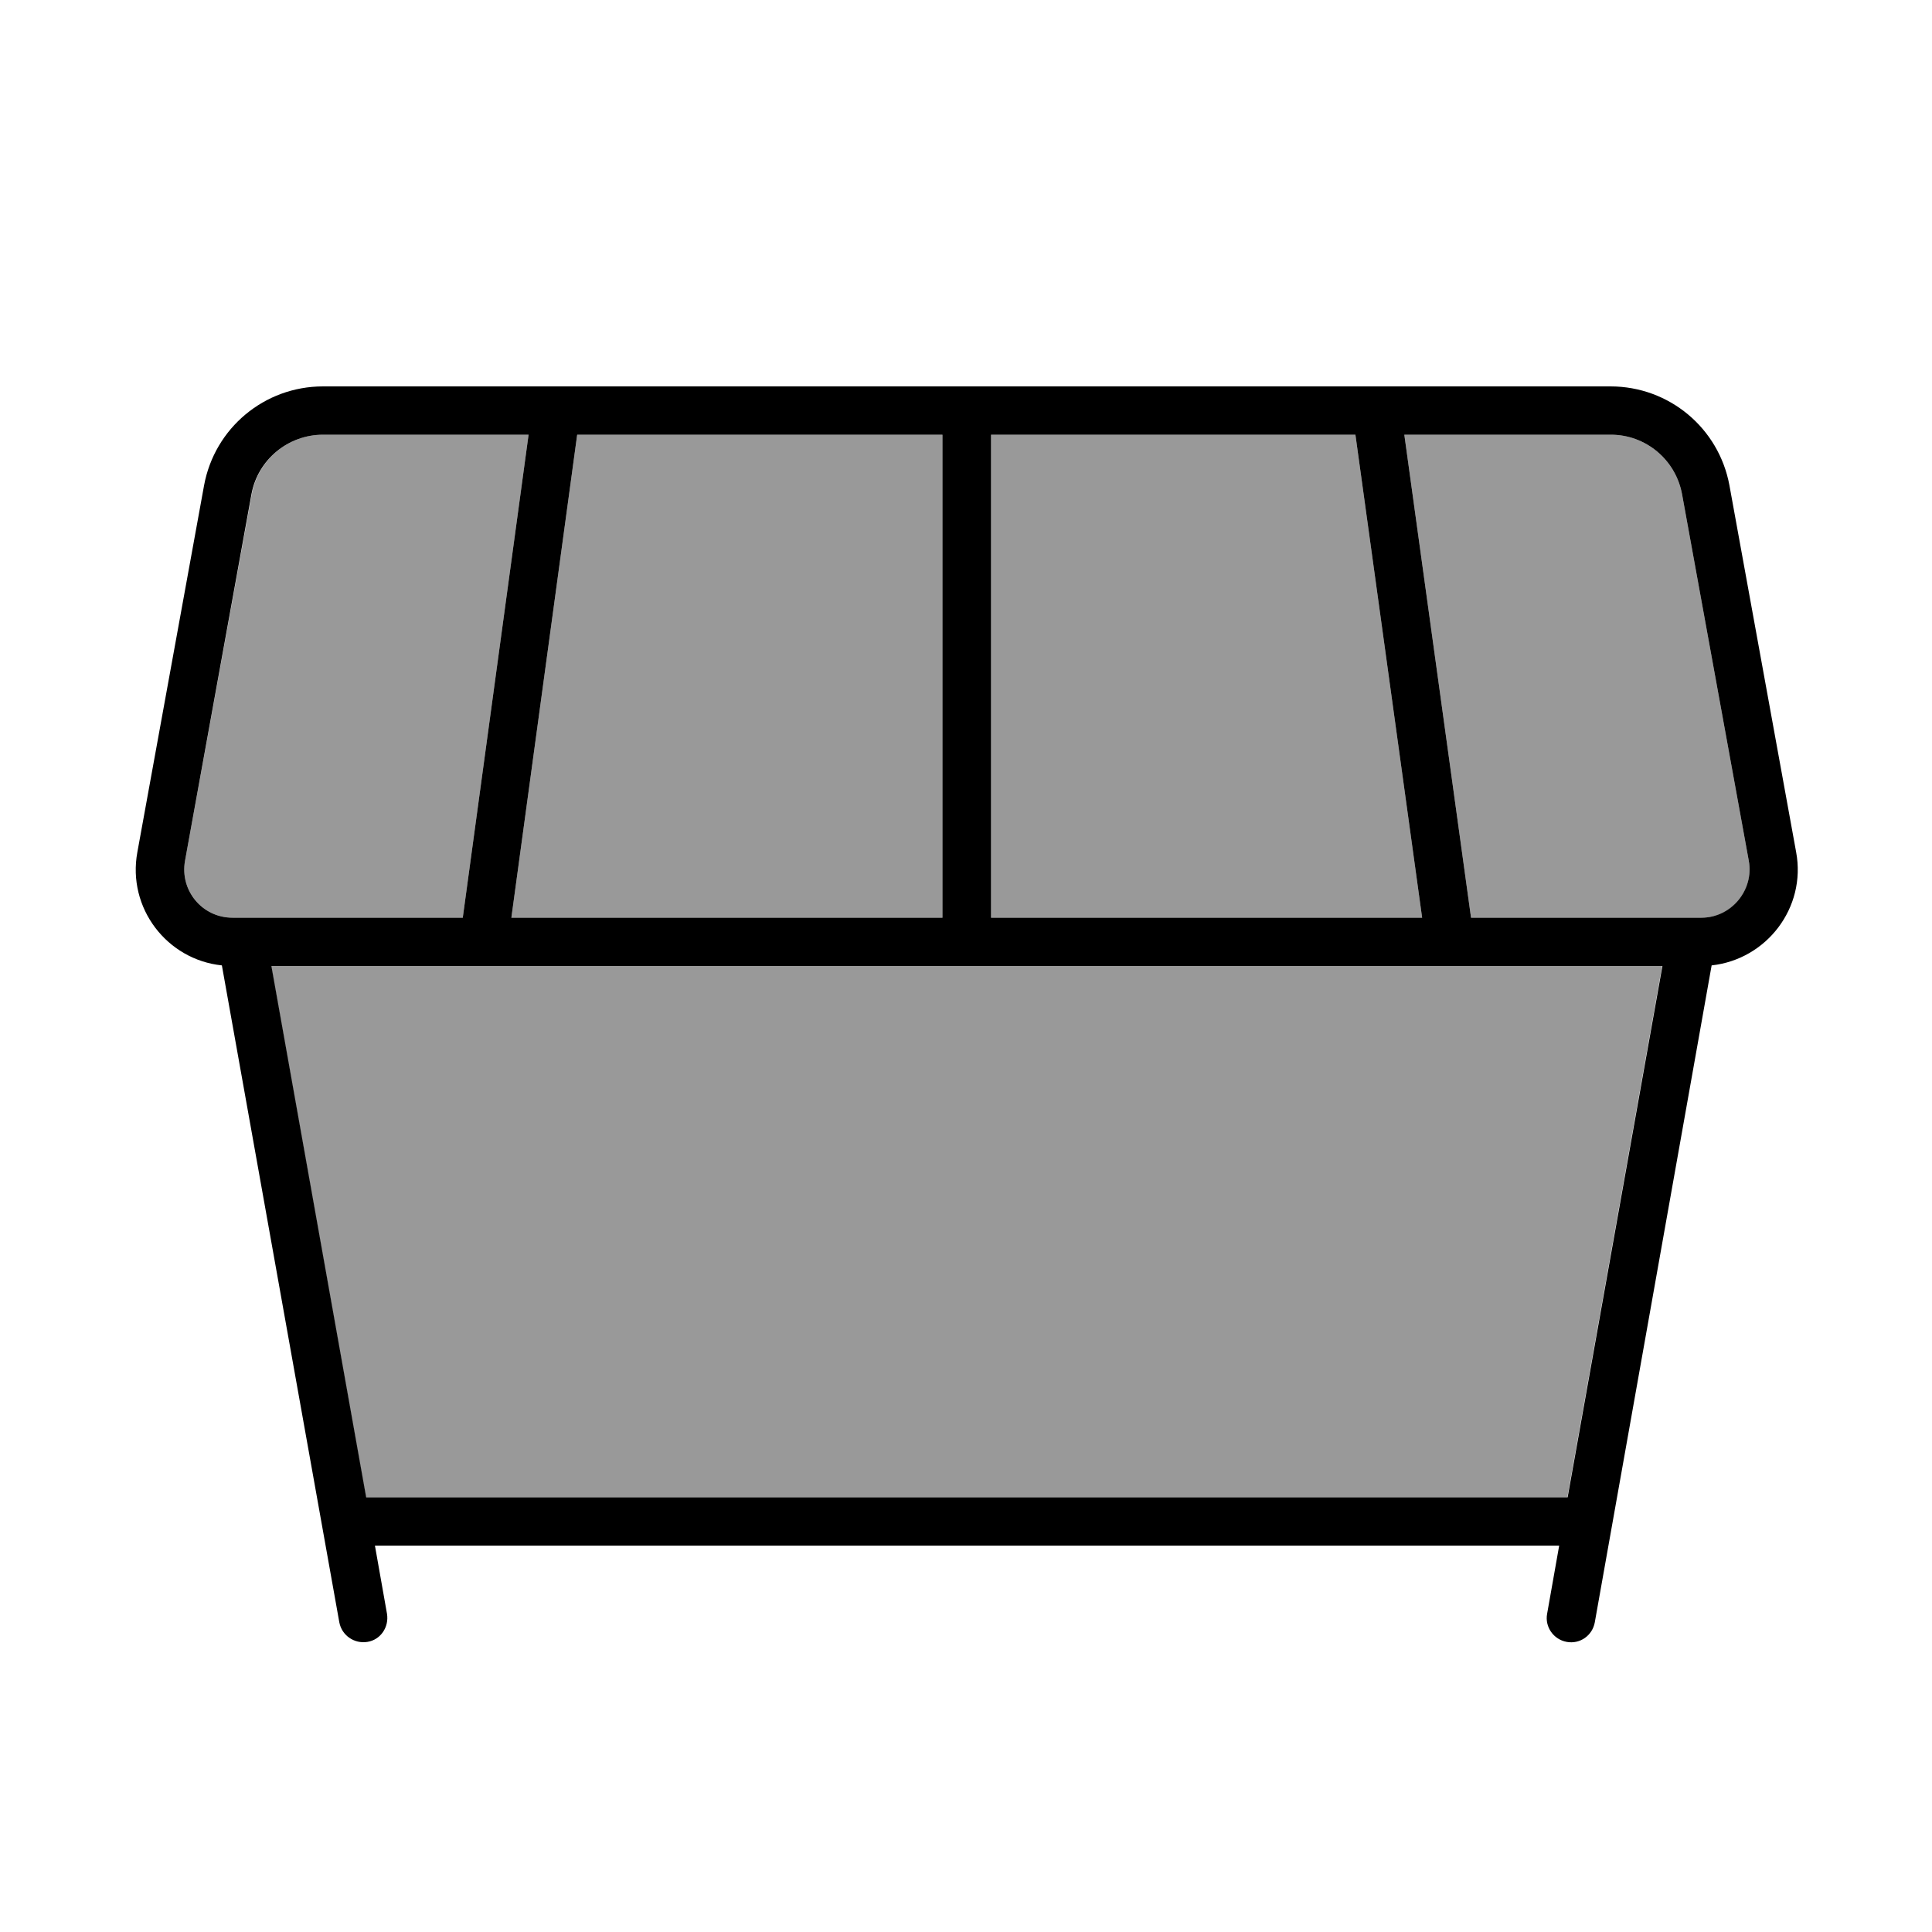
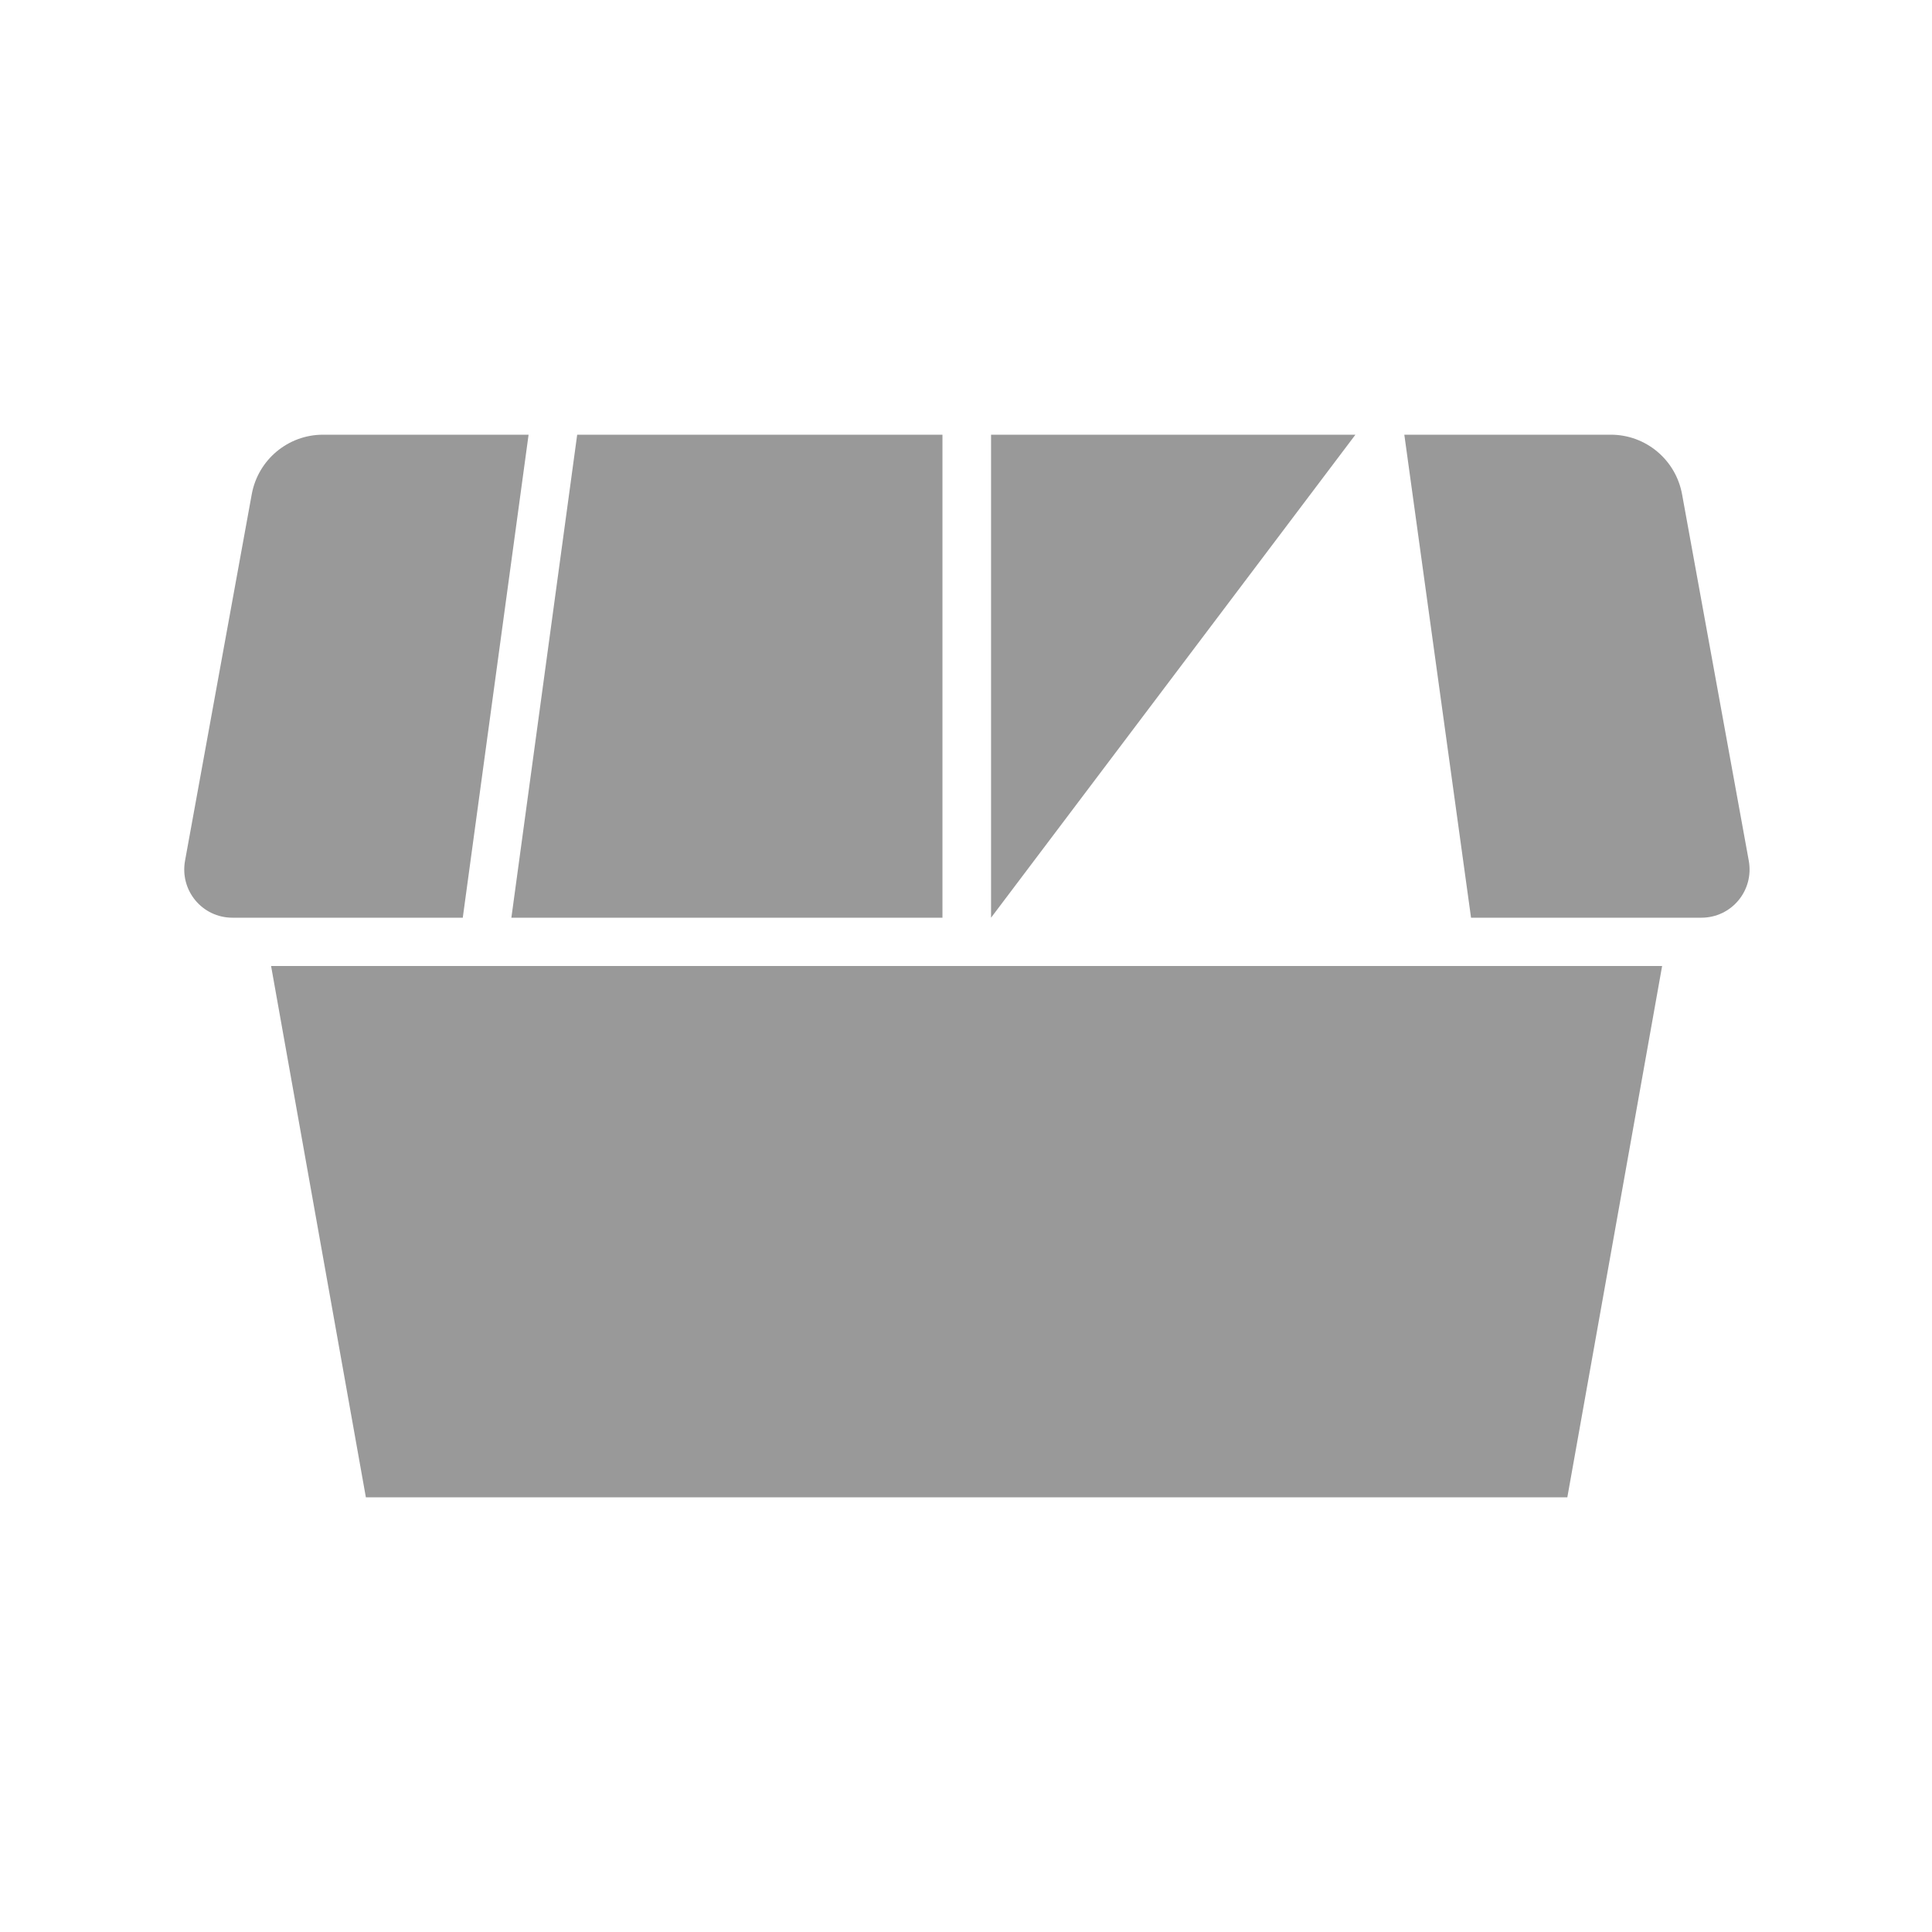
<svg xmlns="http://www.w3.org/2000/svg" viewBox="0 0 640 640">
-   <path opacity=".4" fill="currentColor" d="M61.3 285.1C59.5 295 67 304 77 304L153.3 304L175.1 144L107 144C95.4 144 85.5 152.3 83.4 163.7L61.3 285.1zM89.8 320L121.2 496L519.2 496L550.6 320L89.7 320zM169.4 304L312.2 304L312.2 144L191.2 144L169.4 304zM328.3 144L328.3 304L471.1 304L449 144L328.3 144zM465.2 144L487.3 304L563.6 304C573.6 304 581.1 295 579.3 285.1L557.2 163.7C555.1 152.3 545.2 144 533.6 144L465.2 144z" />
-   <path fill="currentColor" d="M83.3 163.7C85.4 152.3 95.4 144 107 144L175.1 144L153.3 304L77 304C67 304 59.5 295 61.3 285.1L83.3 163.7zM169.4 304L191.2 144L312.2 144L312.2 304L169.4 304zM328.3 144L449 144L471.1 304L328.3 304L328.3 144zM465.2 144L533.6 144C545.2 144 555.1 152.3 557.2 163.7L579.3 285.1C581.1 294.9 573.5 304 563.6 304L487.3 304L465.2 144zM107 128C87.6 128 71.1 141.8 67.6 160.8L45.5 282.3C42.1 300.8 55.3 317.9 73.5 319.8L112.4 537.4C113.2 541.7 117.3 544.6 121.7 543.9C126.1 543.2 128.9 539 128.2 534.6L124.2 512L516.5 512L512.5 534.6C511.7 538.9 514.6 543.1 519 543.9C523.4 544.7 527.5 541.8 528.3 537.4L567 319.8C585.2 317.8 598.4 300.7 595 282.3L572.9 160.8C569.4 141.8 552.9 128 533.5 128L107 128zM550.7 320L519.3 496L121.3 496L89.9 320L550.8 320z" />
+   <path opacity=".4" fill="currentColor" d="M61.3 285.1C59.5 295 67 304 77 304L153.3 304L175.1 144L107 144C95.4 144 85.5 152.3 83.4 163.7L61.3 285.1zM89.8 320L121.2 496L519.2 496L550.6 320L89.7 320zM169.4 304L312.2 304L312.2 144L191.2 144L169.4 304zM328.3 144L328.3 304L449 144L328.3 144zM465.2 144L487.3 304L563.6 304C573.6 304 581.1 295 579.3 285.1L557.2 163.7C555.1 152.3 545.2 144 533.6 144L465.2 144z" />
</svg>